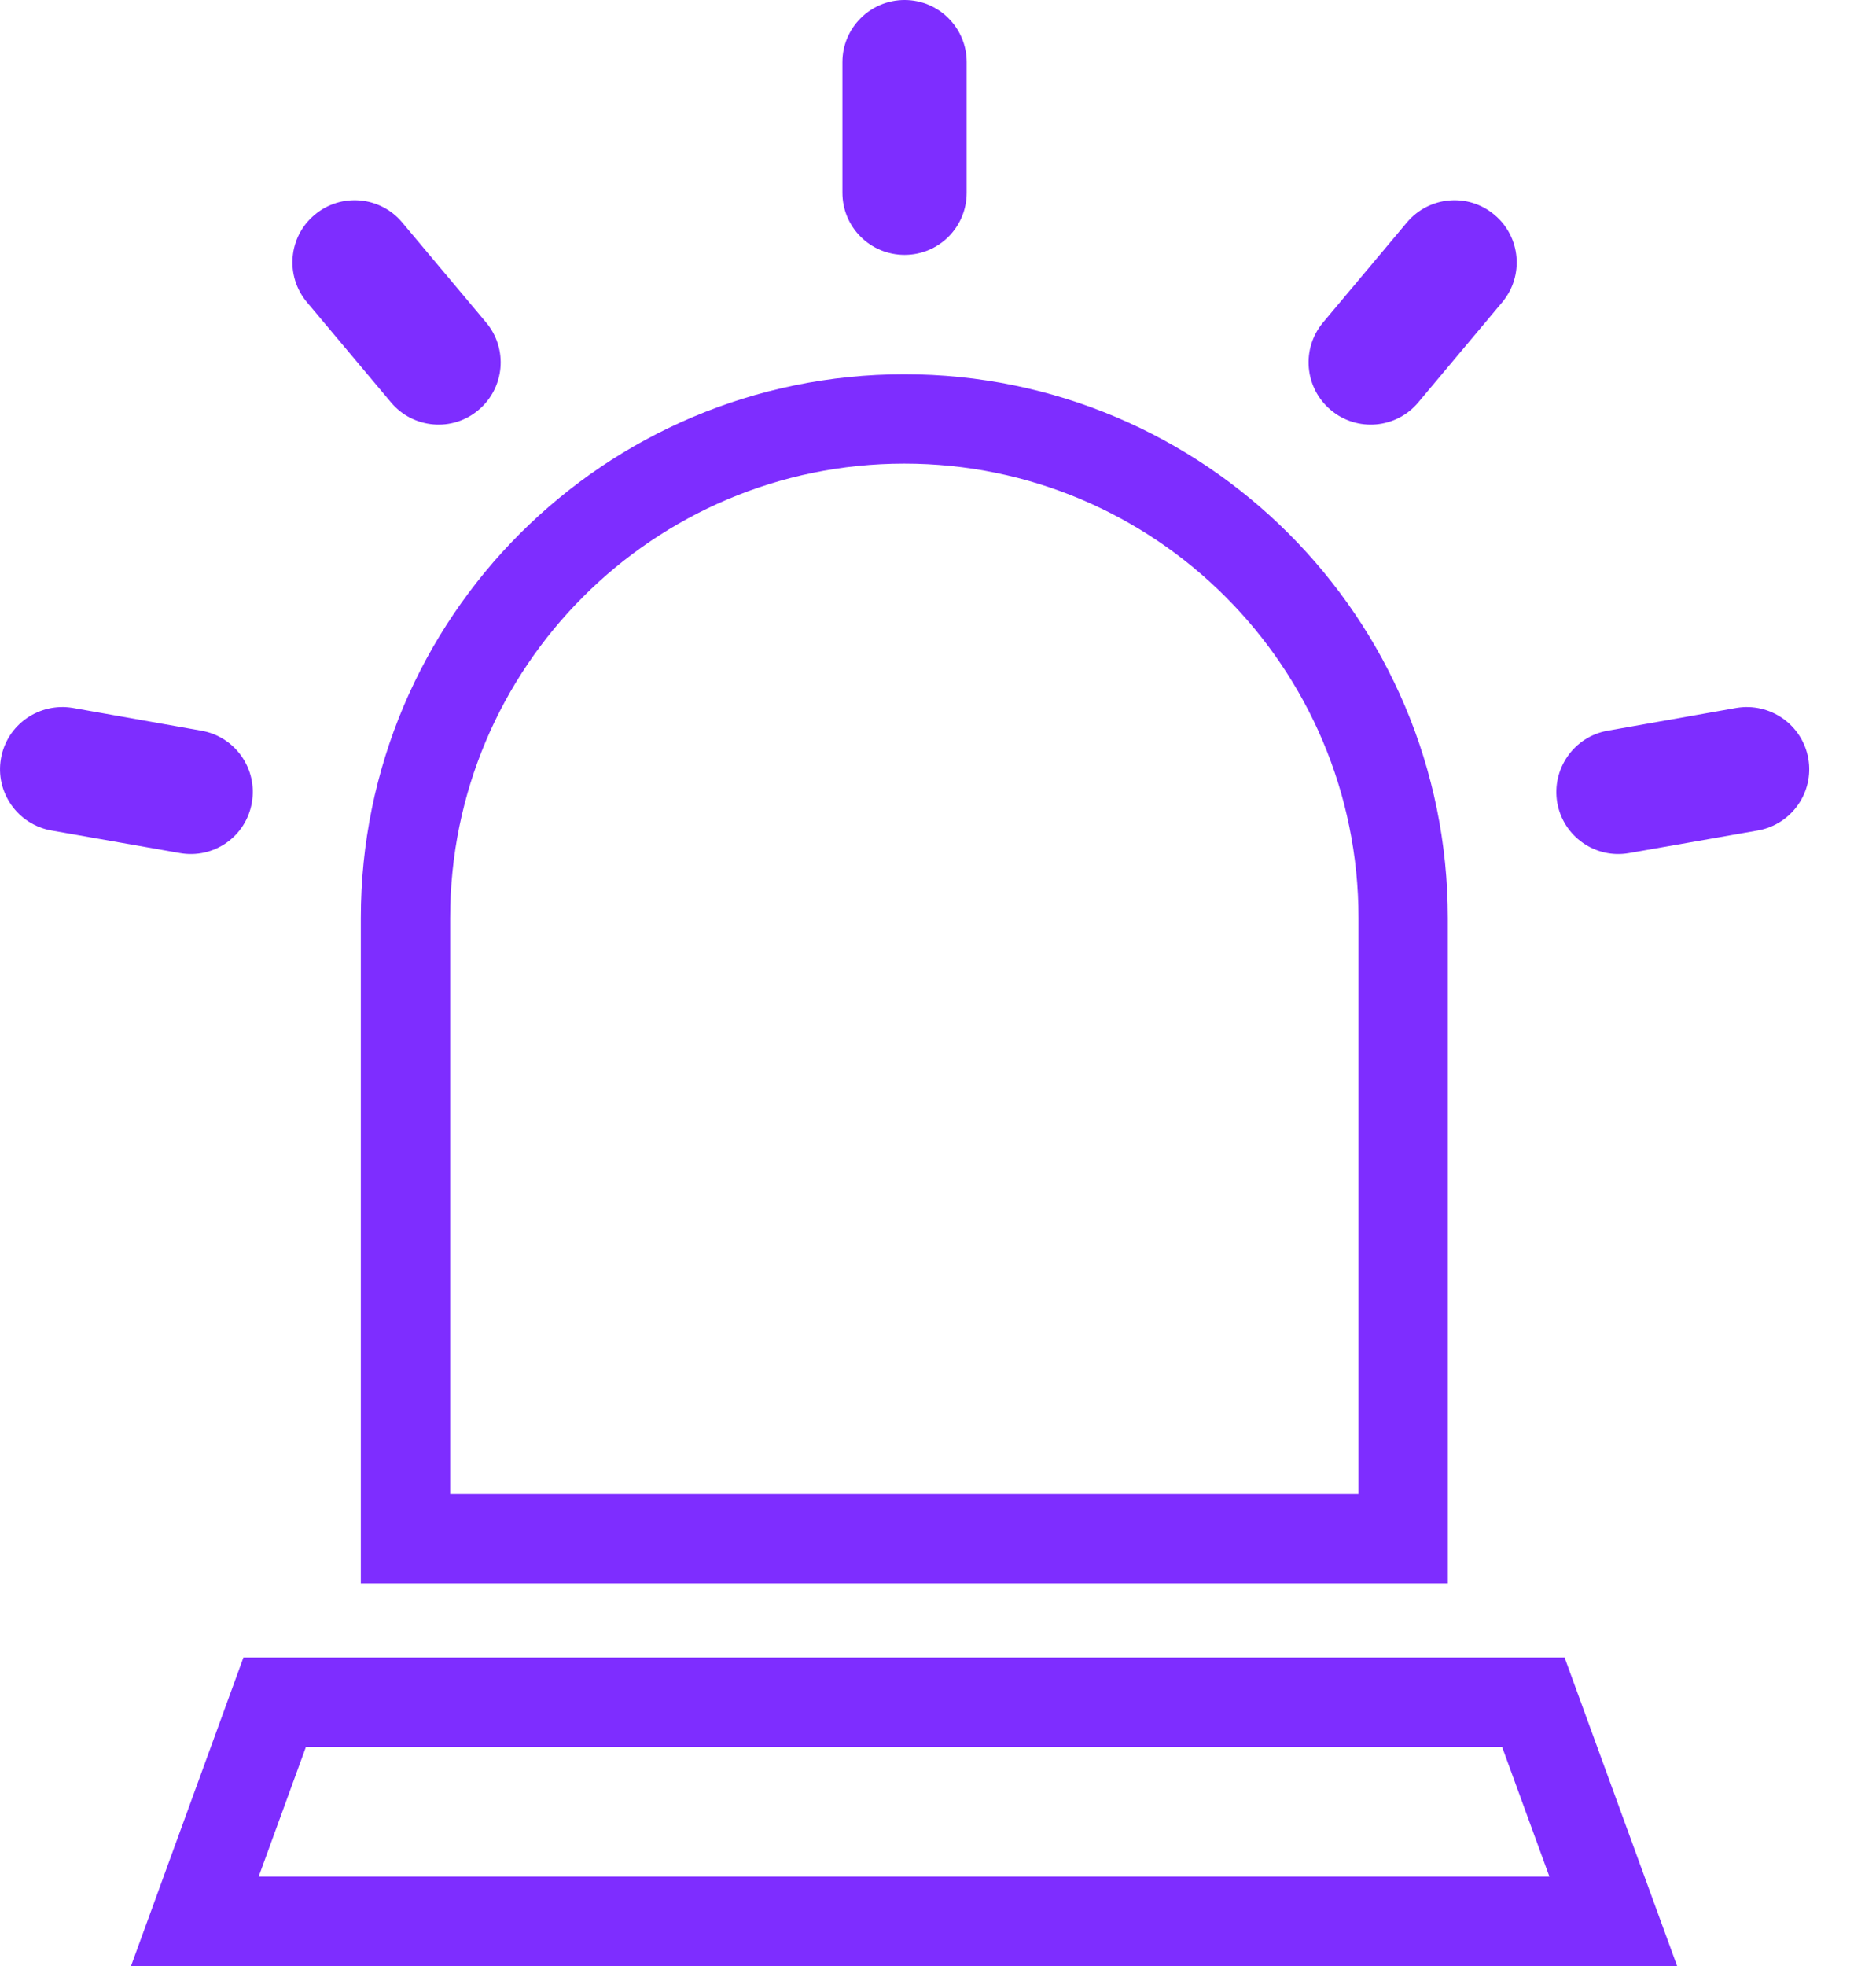
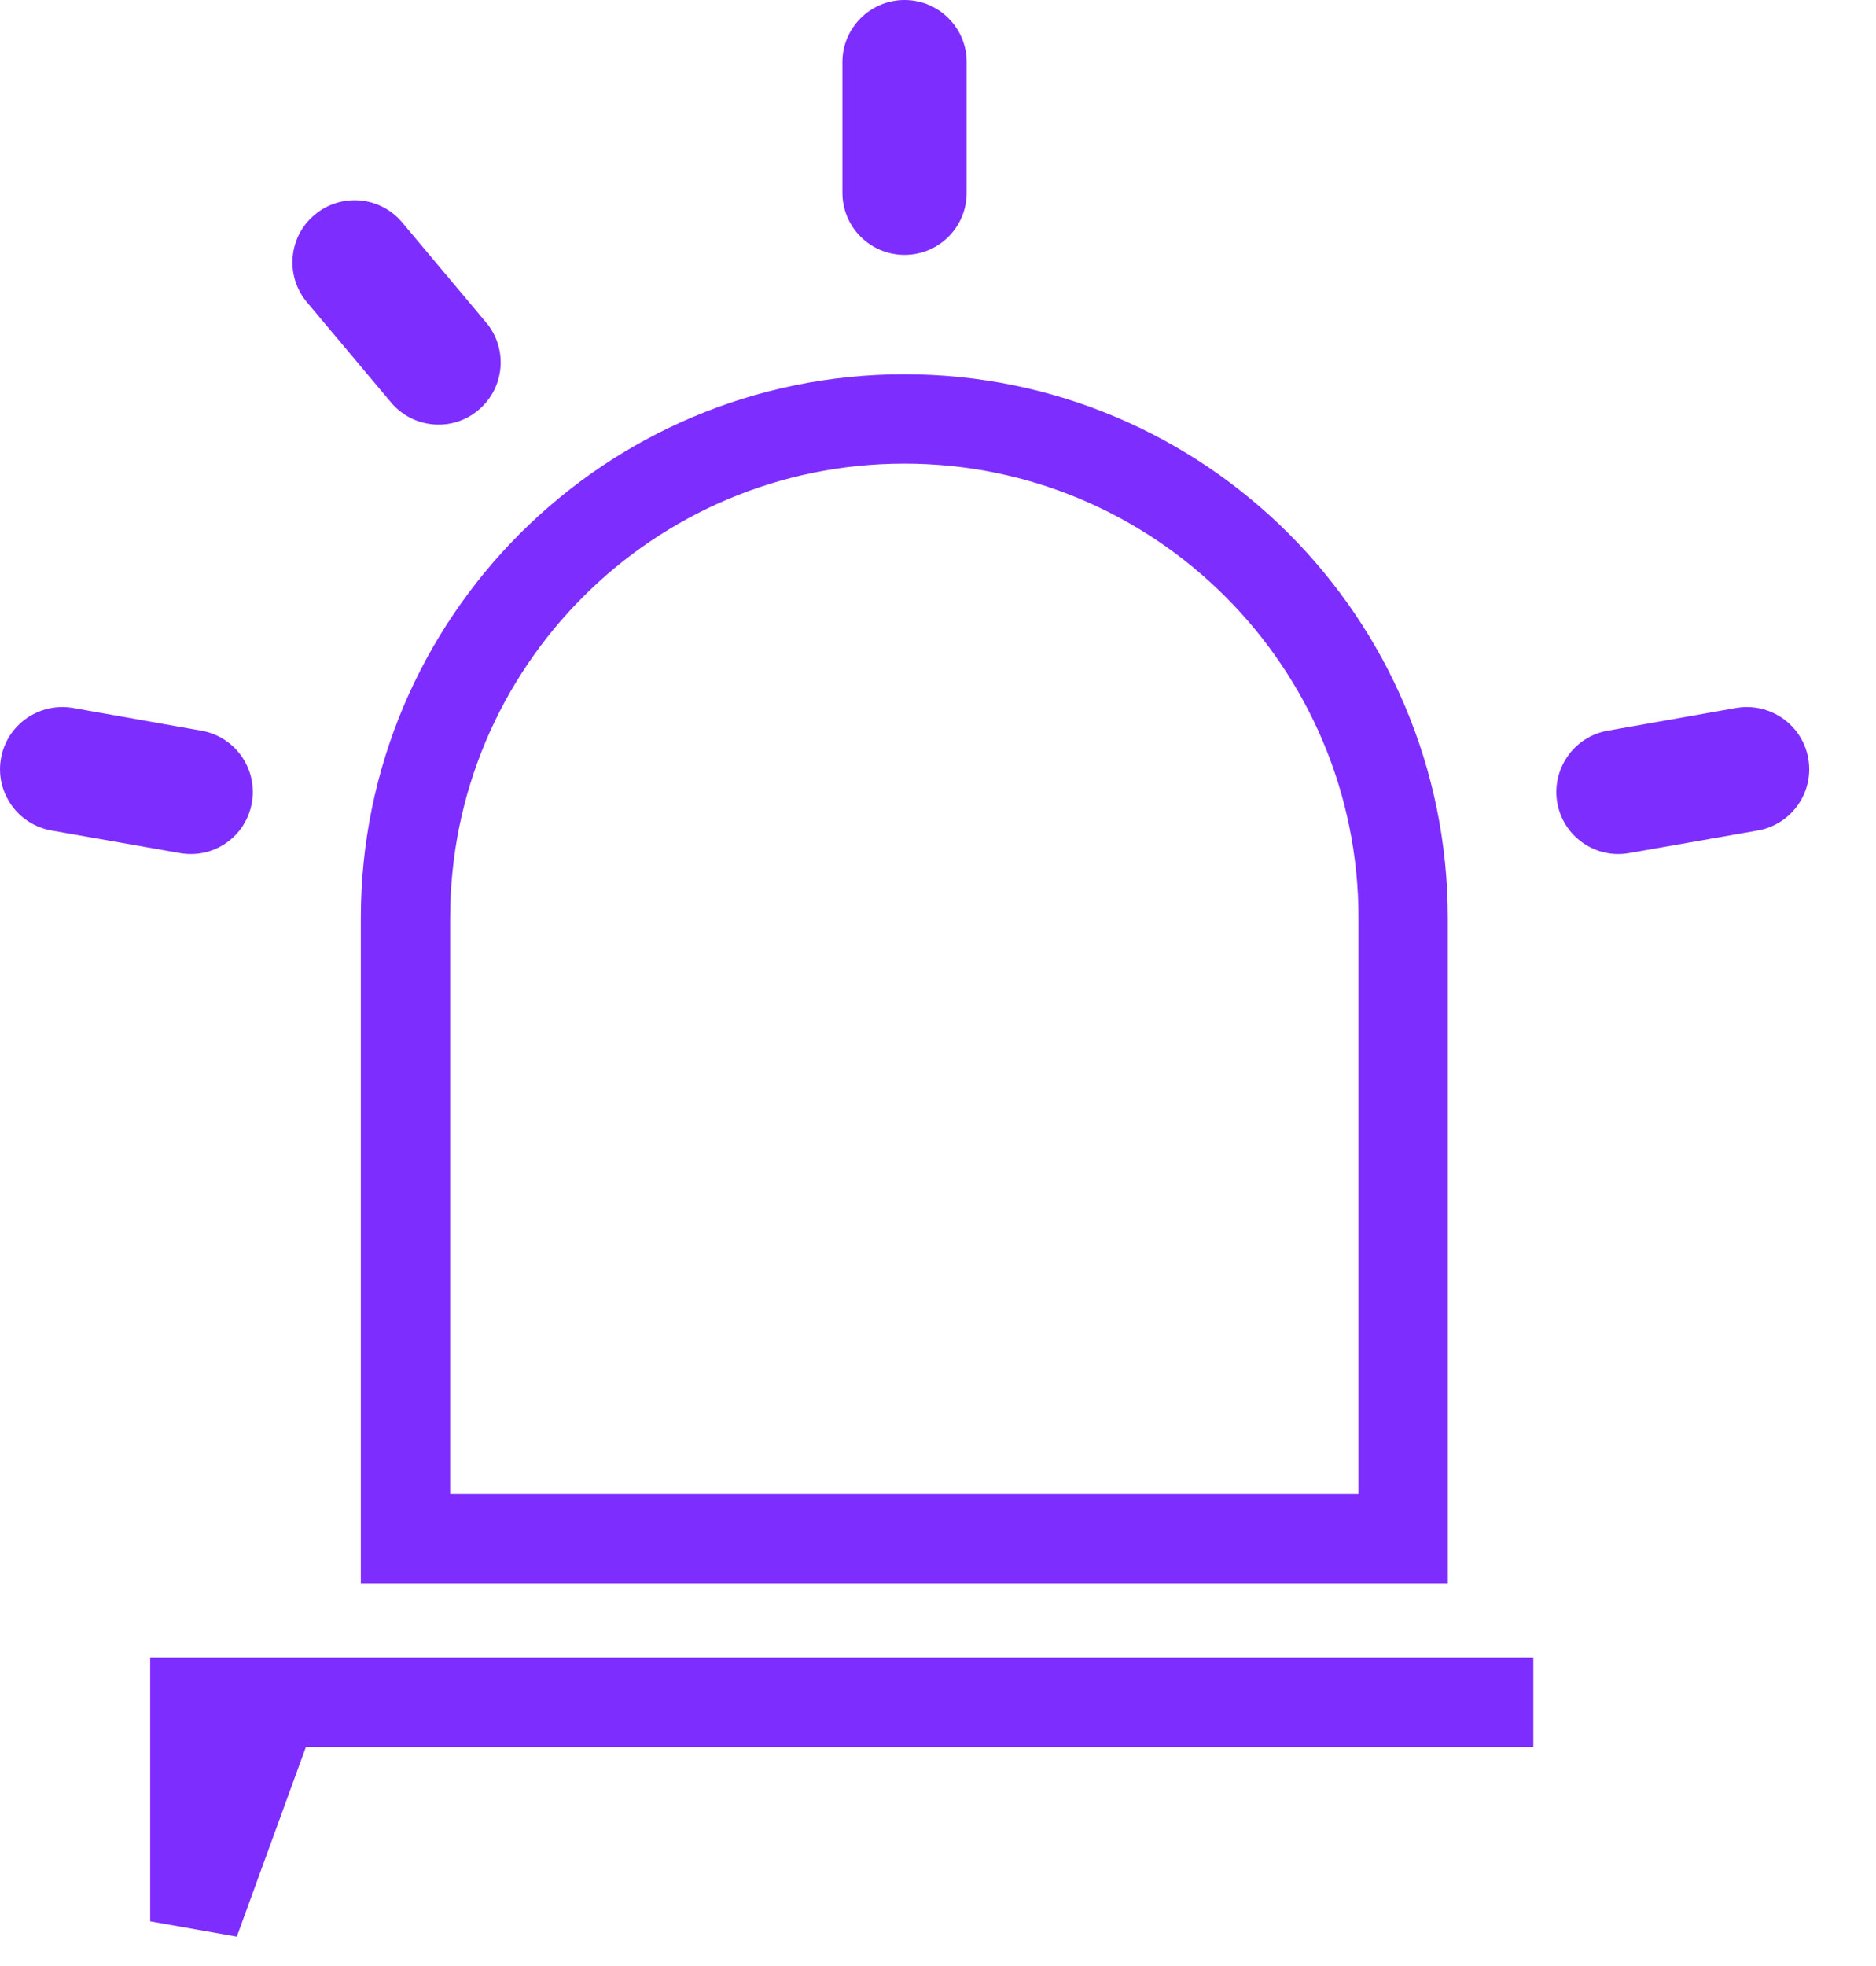
<svg xmlns="http://www.w3.org/2000/svg" width="21" height="22" viewBox="0 0 21 22" fill="none">
  <path d="M10.123 4.688C13.206 4.688 15.707 7.188 15.707 10.273V17.219H4.539V10.273C4.539 7.188 7.04 4.688 10.123 4.688Z" stroke="#7E2DFF" />
  <path d="M9.43 0.695C9.43 0.312 9.741 0 10.126 0C10.51 0 10.821 0.312 10.821 0.695V2.157C10.821 2.542 10.51 2.852 10.126 2.852C9.741 2.852 9.43 2.542 9.43 2.157V0.695Z" fill="#7E2DFF" />
  <path d="M3.436 3.382C3.19 3.089 3.227 2.65 3.522 2.404C3.816 2.156 4.255 2.195 4.501 2.488L5.442 3.609C5.689 3.903 5.65 4.342 5.356 4.588C5.063 4.836 4.624 4.797 4.377 4.503L3.436 3.382Z" fill="#7E2DFF" />
  <path d="M0.575 9.293C0.197 9.226 -0.056 8.865 0.011 8.487C0.076 8.11 0.438 7.857 0.817 7.922L2.256 8.177C2.634 8.244 2.886 8.604 2.819 8.983C2.753 9.361 2.393 9.613 2.014 9.546L0.575 9.293Z" fill="#7E2DFF" />
-   <path d="M16.816 3.382C17.062 3.089 17.024 2.65 16.729 2.404C16.435 2.156 15.998 2.195 15.75 2.488L14.81 3.609C14.564 3.903 14.603 4.342 14.897 4.588C15.191 4.836 15.63 4.797 15.876 4.503L16.816 3.382Z" fill="#7E2DFF" />
  <path d="M19.677 9.293C20.056 9.226 20.309 8.865 20.242 8.487C20.175 8.11 19.814 7.857 19.435 7.922L17.995 8.177C17.618 8.244 17.367 8.604 17.432 8.983C17.499 9.361 17.86 9.613 18.236 9.546L19.677 9.293Z" fill="#7E2DFF" />
-   <path d="M2.181 21.5L3.075 19.047H17.164L18.059 21.5H2.181Z" stroke="#7E2DFF" />
+   <path d="M2.181 21.5L3.075 19.047H17.164H2.181Z" stroke="#7E2DFF" />
</svg>